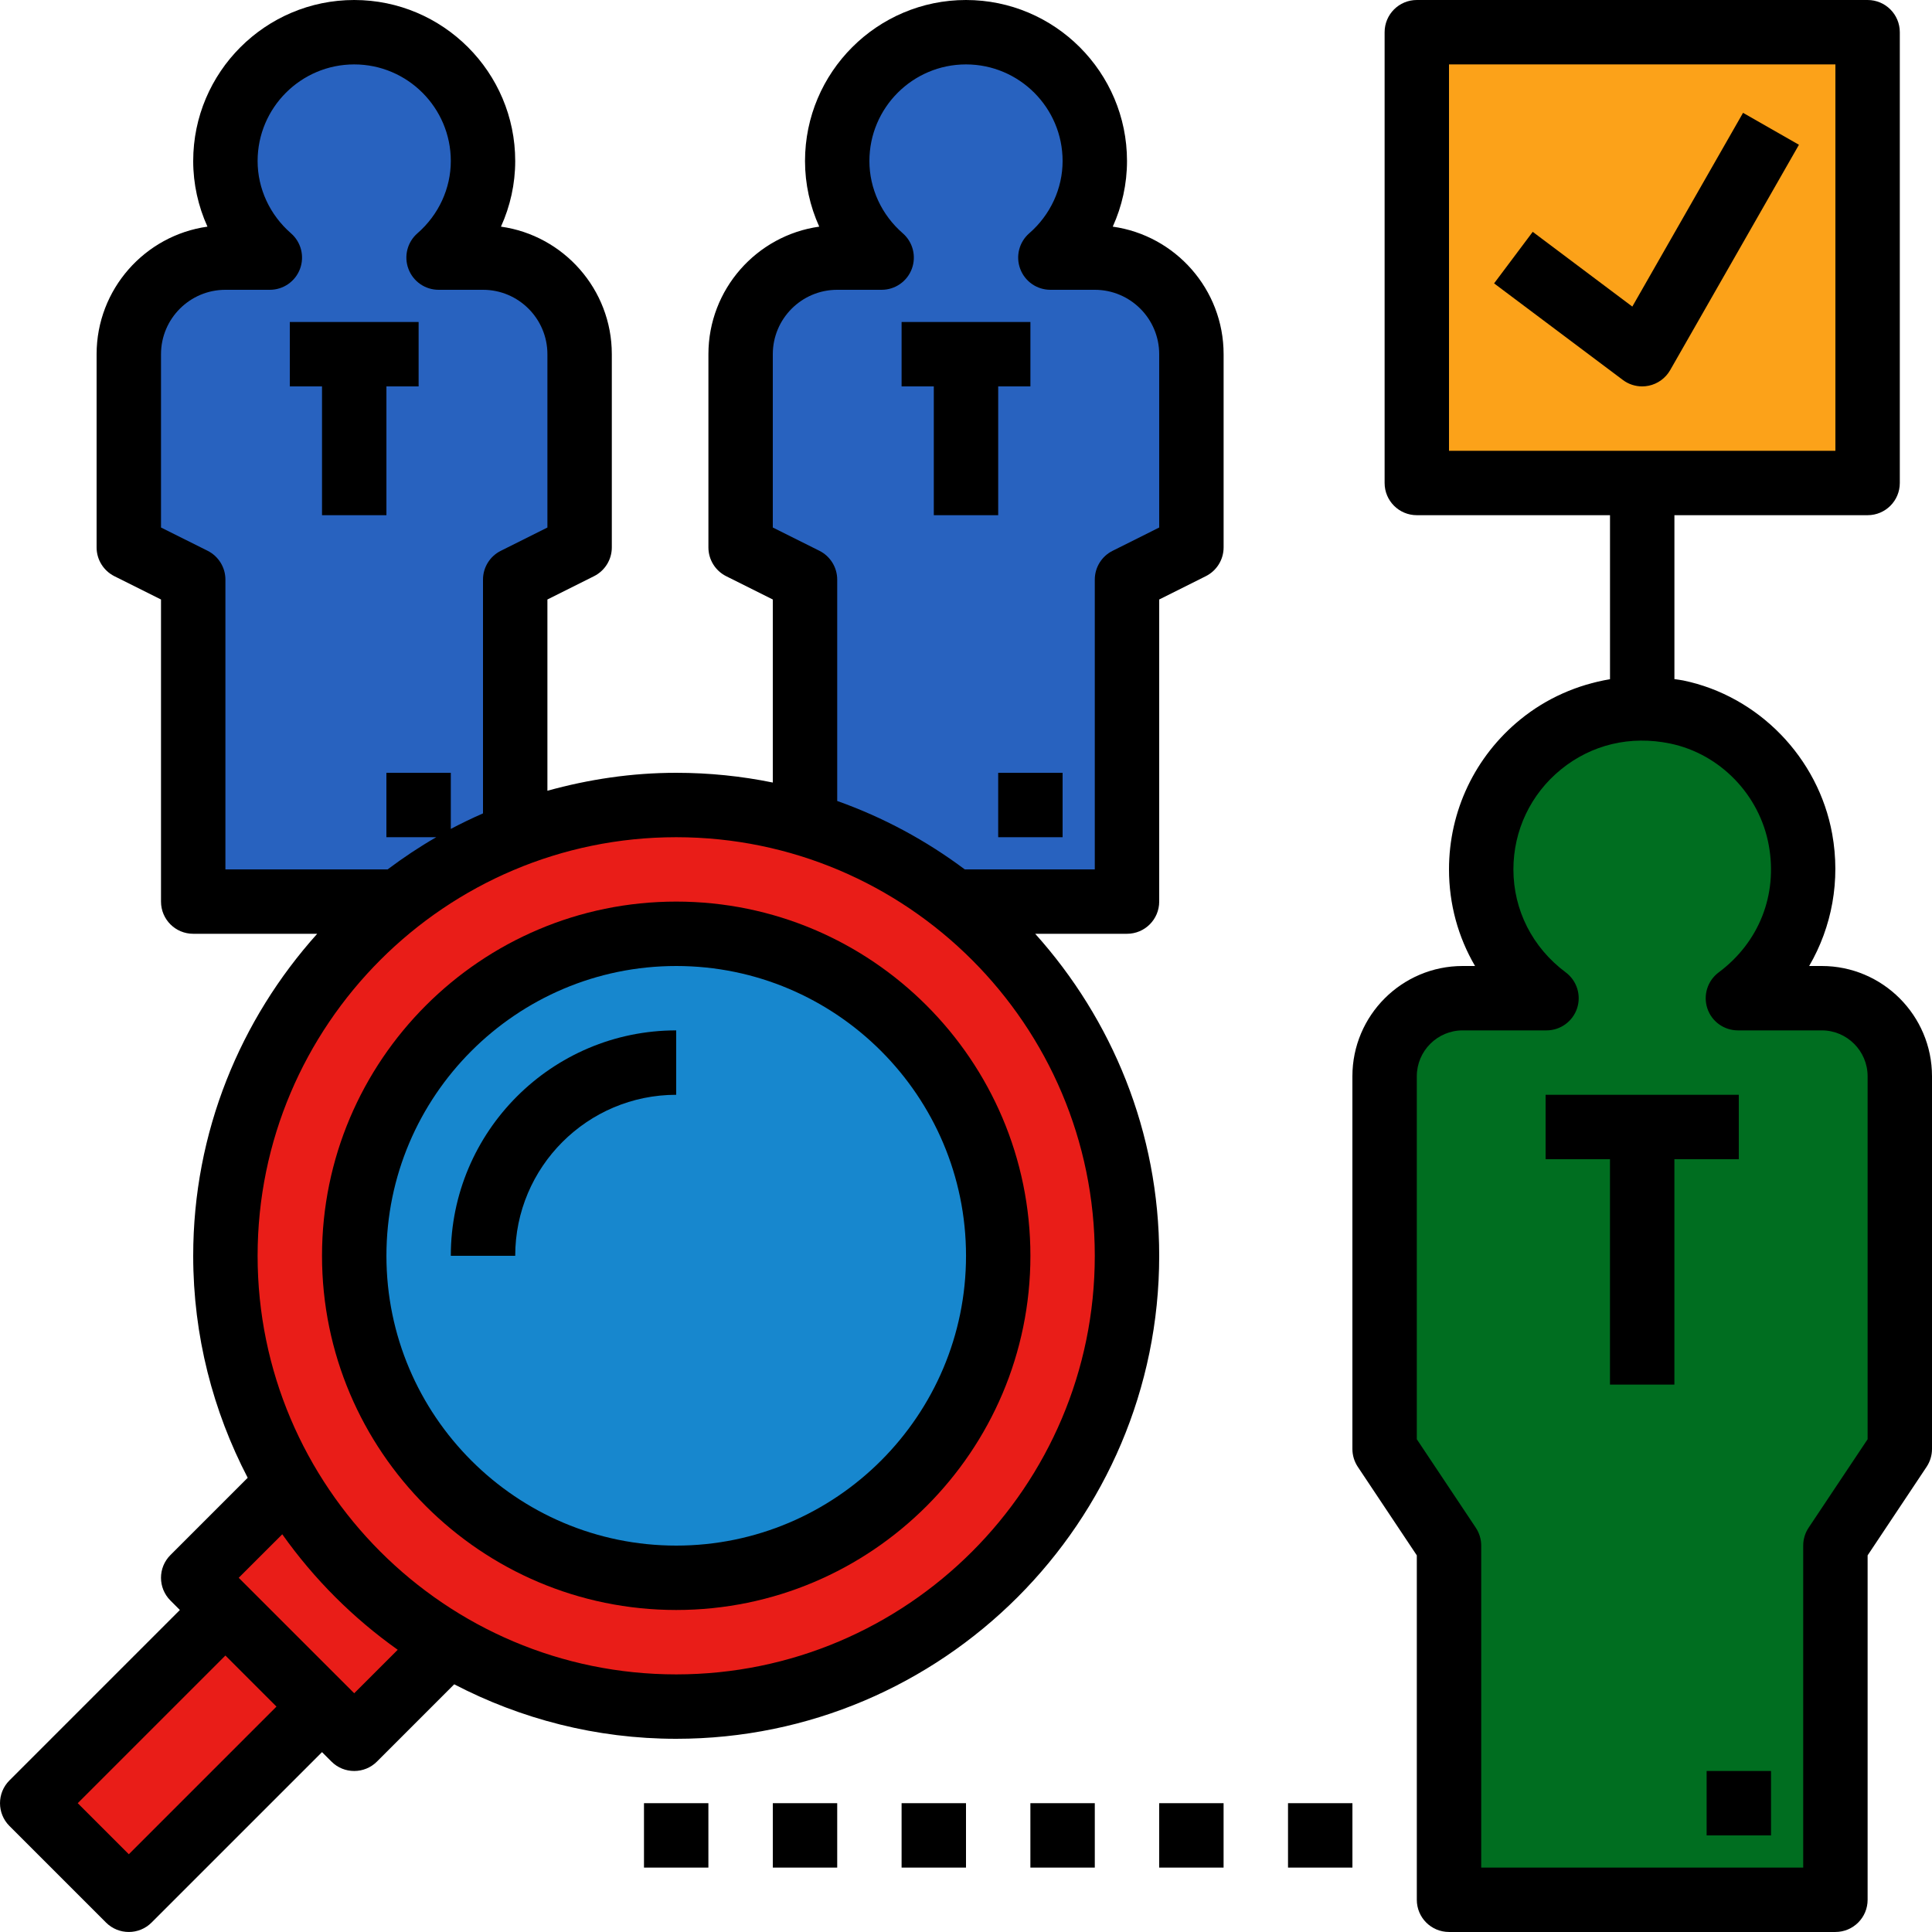
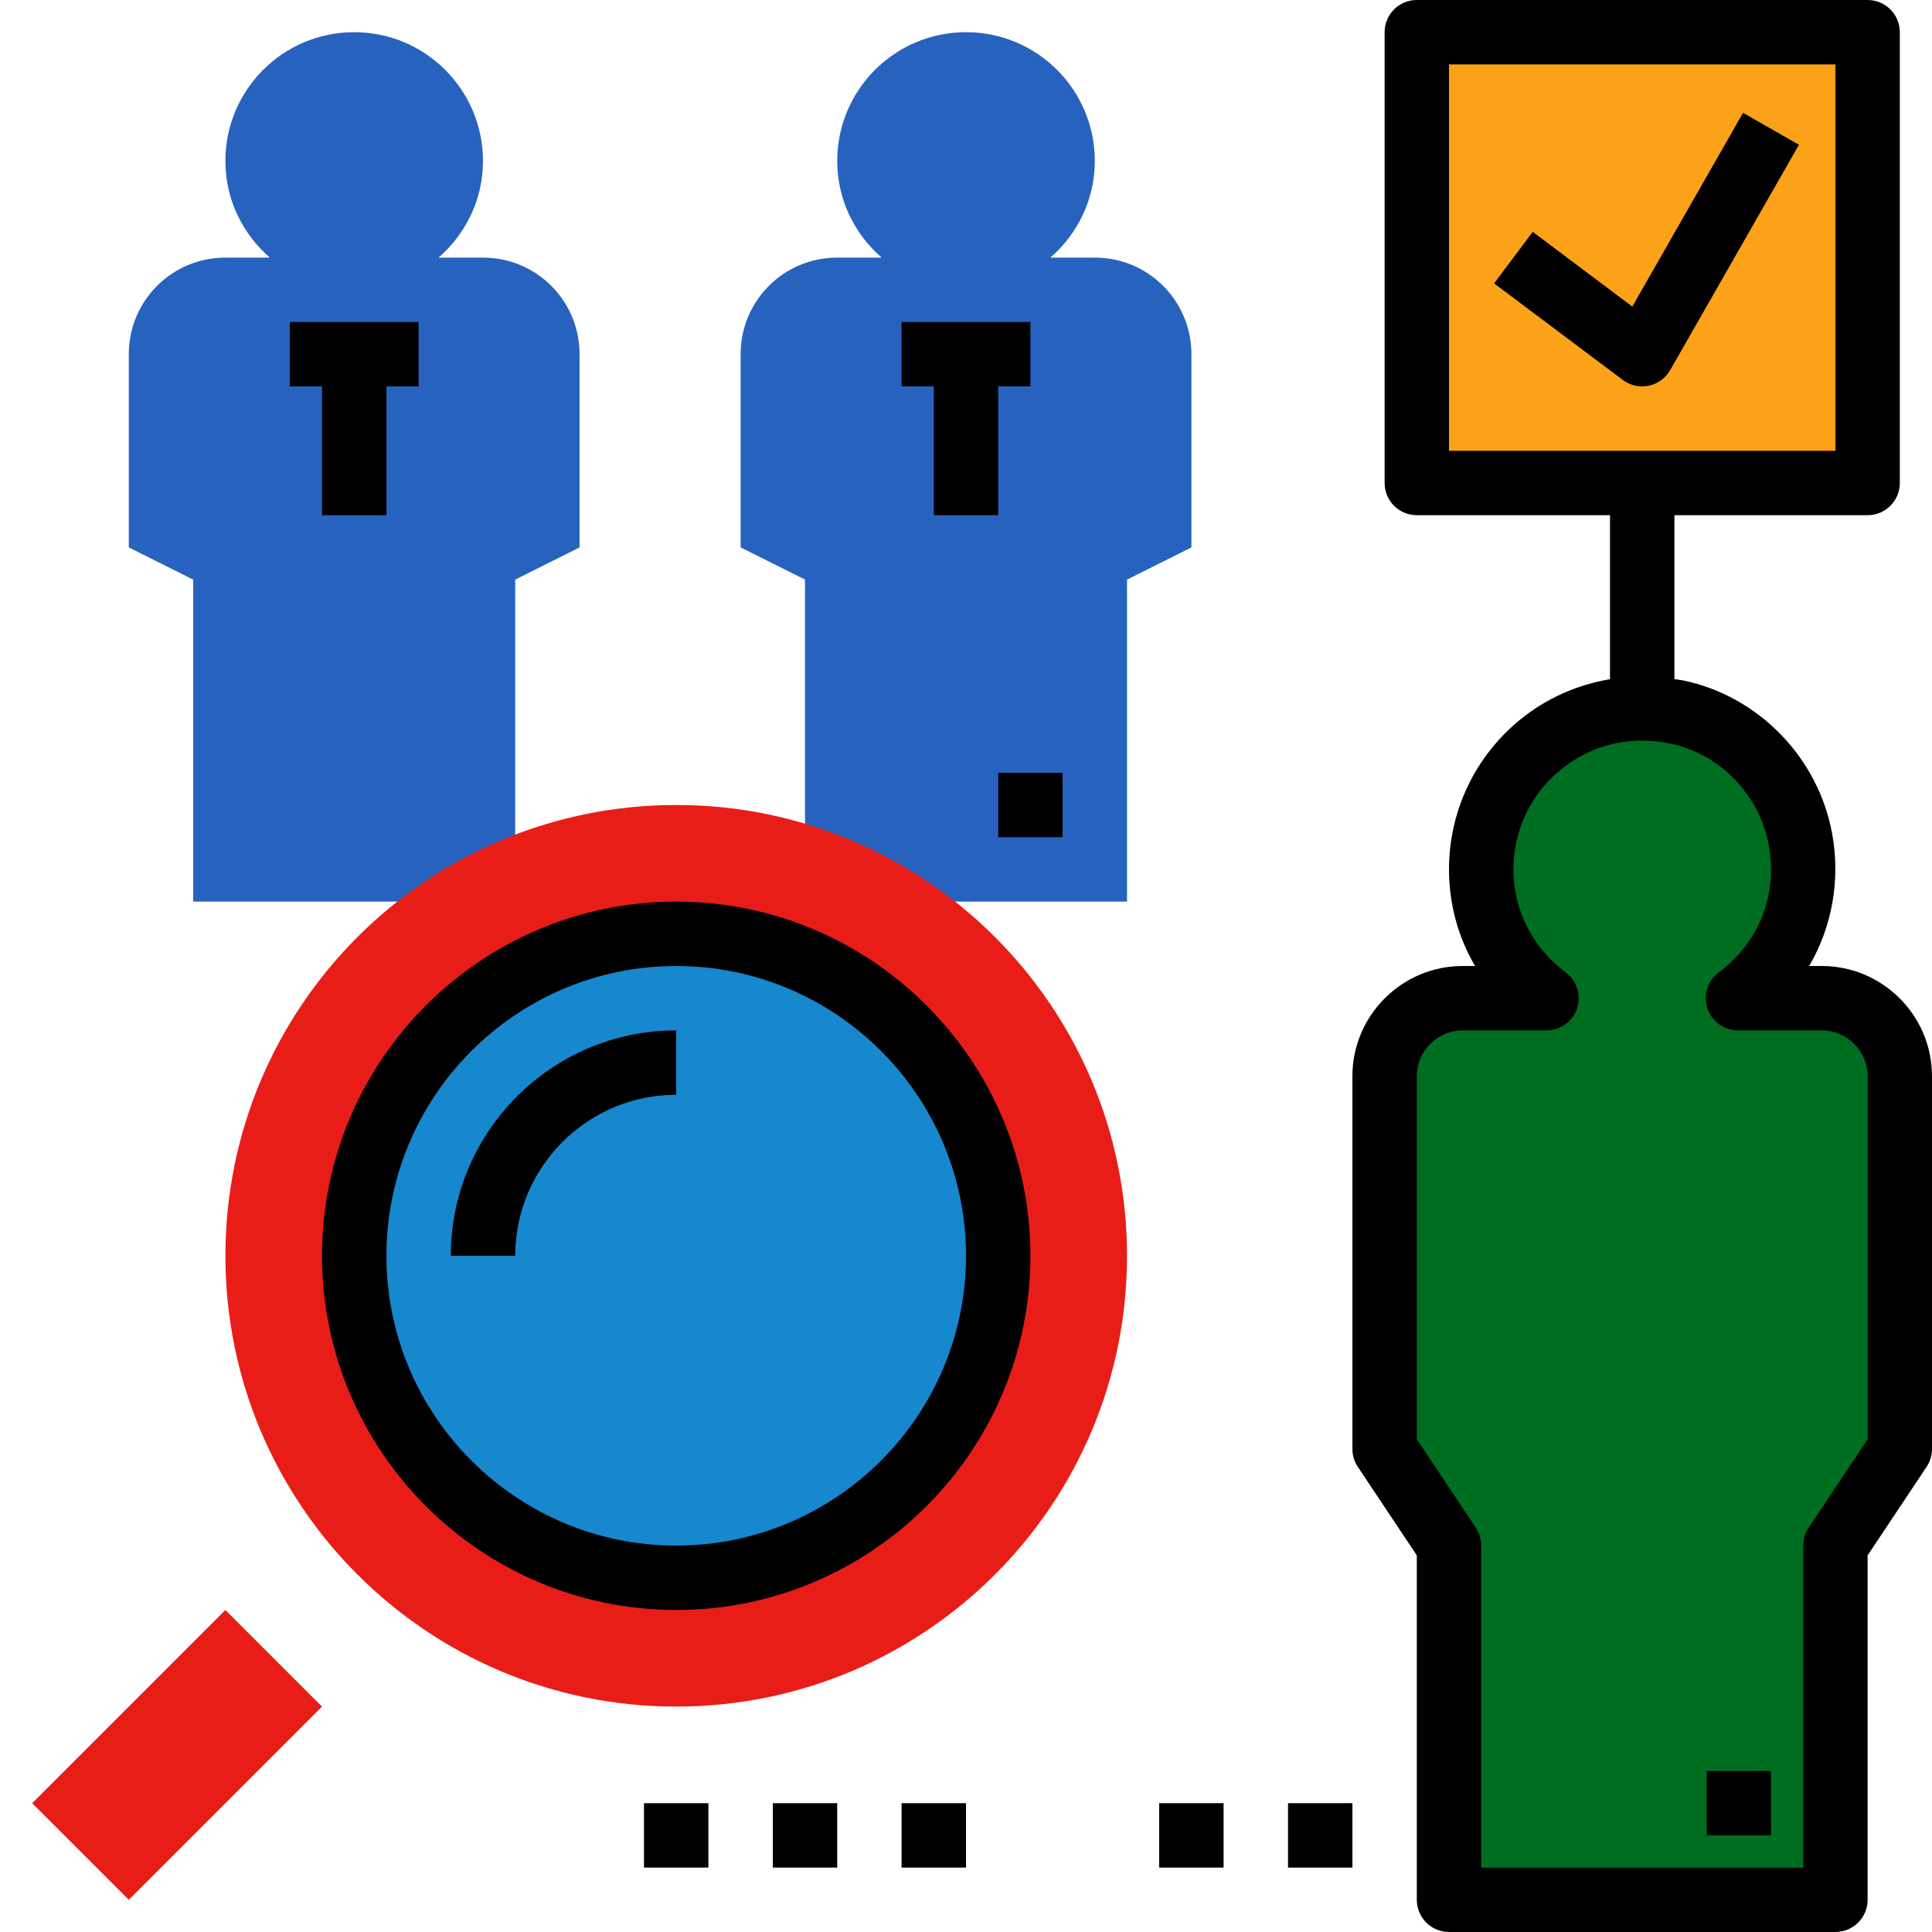
<svg xmlns="http://www.w3.org/2000/svg" width="77" height="77" viewBox="0 0 77 77" fill="none">
  <path d="M19.249 10.267H17.478C18.556 9.33 19.249 7.957 19.249 6.417C19.249 3.581 16.952 1.283 14.116 1.283C11.279 1.283 8.983 3.581 8.983 6.417C8.983 7.957 9.675 9.33 10.754 10.267H8.983C6.852 10.267 5.133 11.987 5.133 14.117V21.817L7.699 23.1V35.933H20.533V23.1L23.099 21.817V14.117C23.099 11.987 21.379 10.267 19.249 10.267Z" fill="#2862BF" />
  <path d="M43.634 10.267H41.863C42.941 9.33 43.634 7.957 43.634 6.417C43.634 3.581 41.337 1.283 38.501 1.283C35.664 1.283 33.368 3.581 33.368 6.417C33.368 7.957 34.06 9.33 35.138 10.267H33.368C31.237 10.267 29.518 11.987 29.518 14.117V21.817L32.084 23.1V35.933H44.917V23.1L47.484 21.817V14.117C47.484 11.987 45.764 10.267 43.634 10.267Z" fill="#2862BF" />
  <path d="M1.283 71.867L8.982 64.167L12.833 68.017L5.133 75.717L1.283 71.867Z" fill="#E91D18" />
-   <path d="M7.699 62.882L11.549 59.032L17.966 65.448L14.115 69.298L7.699 62.882Z" fill="#E91D18" />
  <path d="M56.467 1.283H74.433V19.25H56.467V1.283Z" fill="#FCA219" />
  <path d="M44.917 50.05C44.917 59.972 36.873 68.016 26.951 68.016C17.028 68.016 8.984 59.972 8.984 50.05C8.984 40.127 17.028 32.083 26.951 32.083C36.873 32.083 44.917 40.127 44.917 50.05Z" fill="#E91D18" />
  <path d="M39.783 50.05C39.783 57.137 34.037 62.883 26.95 62.883C19.863 62.883 14.117 57.137 14.117 50.05C14.117 42.962 19.863 37.216 26.95 37.216C34.037 37.216 39.783 42.962 39.783 50.05Z" fill="#1787CE" />
  <path d="M69.265 39.783C71.125 38.398 72.228 36.054 71.76 33.463C71.306 30.955 69.321 28.894 66.827 28.376C62.68 27.516 59.033 30.656 59.033 34.65C59.033 36.758 60.065 38.614 61.635 39.783H58.293C56.576 39.783 55.183 41.175 55.183 42.894V57.75L57.75 61.6V75.716H73.15V61.6L75.717 57.75V42.894C75.717 41.175 74.324 39.783 72.605 39.783H69.265Z" fill="#006E20" />
  <path d="M26.951 64.166C34.734 64.166 41.067 57.833 41.067 50.05C41.067 42.266 34.734 35.933 26.951 35.933C19.167 35.933 12.834 42.266 12.834 50.05C12.834 57.833 19.167 64.166 26.951 64.166ZM26.951 38.5C33.32 38.5 38.501 43.682 38.501 50.05C38.501 56.417 33.32 61.6 26.951 61.6C20.581 61.6 15.401 56.417 15.401 50.05C15.401 43.682 20.581 38.5 26.951 38.5Z" fill="black" />
  <path d="M26.95 43.633V41.066C21.997 41.066 17.967 45.096 17.967 50.05H20.534C20.534 46.512 23.412 43.633 26.95 43.633Z" fill="black" />
-   <path d="M4.226 76.624C4.476 76.874 4.805 76.999 5.134 76.999C5.462 76.999 5.79 76.874 6.04 76.624L12.834 69.831L13.21 70.207C13.46 70.458 13.788 70.583 14.117 70.583C14.445 70.583 14.774 70.458 15.024 70.207L18.103 67.128C20.756 68.508 23.759 69.3 26.95 69.3C37.565 69.3 46.2 60.664 46.2 50.05C46.2 45.117 44.32 40.627 41.258 37.216H44.917C45.626 37.216 46.2 36.642 46.2 35.933V23.893L48.057 22.964C48.492 22.747 48.767 22.303 48.767 21.817V14.117C48.767 11.529 46.842 9.382 44.349 9.033C44.719 8.218 44.917 7.328 44.917 6.417C44.917 2.879 42.038 0 38.5 0C34.962 0 32.084 2.879 32.084 6.417C32.084 7.328 32.281 8.218 32.651 9.033C30.159 9.382 28.234 11.529 28.234 14.117V21.817C28.234 22.303 28.508 22.747 28.943 22.965L30.8 23.893V31.188C29.555 30.934 28.268 30.8 26.95 30.8C25.17 30.8 23.454 31.062 21.817 31.516V23.893L23.674 22.964C24.109 22.747 24.384 22.303 24.384 21.817V14.117C24.384 11.529 22.459 9.382 19.966 9.033C20.336 8.218 20.534 7.328 20.534 6.417C20.534 2.879 17.655 0 14.117 0C10.579 0 7.7 2.879 7.7 6.417C7.7 7.328 7.898 8.218 8.268 9.033C5.775 9.382 3.85 11.529 3.85 14.117V21.817C3.85 22.303 4.125 22.747 4.56 22.965L6.417 23.893V35.933C6.417 36.642 6.99 37.216 7.7 37.216H12.642C9.58 40.627 7.7 45.117 7.7 50.05C7.7 53.24 8.492 56.245 9.872 58.897L6.793 61.976C6.291 62.477 6.291 63.288 6.793 63.79L7.169 64.166L0.376 70.959C-0.125 71.461 -0.125 72.272 0.376 72.774L4.226 76.624ZM32.657 21.951L30.8 21.024V14.117C30.8 12.701 31.951 11.55 33.367 11.55H35.138C35.673 11.55 36.153 11.218 36.34 10.716C36.528 10.214 36.383 9.649 35.981 9.298C35.135 8.564 34.65 7.513 34.65 6.417C34.65 4.294 36.377 2.567 38.5 2.567C40.623 2.567 42.35 4.294 42.35 6.417C42.35 7.513 41.865 8.564 41.02 9.298C40.618 9.649 40.472 10.214 40.661 10.716C40.848 11.218 41.328 11.55 41.863 11.55H43.633C45.048 11.55 46.2 12.701 46.2 14.117V21.024L44.343 21.953C43.908 22.169 43.633 22.614 43.633 23.1V34.65H38.451C36.915 33.5 35.207 32.576 33.367 31.923V23.1C33.367 22.614 33.092 22.169 32.657 21.951ZM8.274 21.951L6.417 21.024V14.117C6.417 12.701 7.568 11.55 8.984 11.55H10.755C11.29 11.55 11.77 11.218 11.957 10.716C12.144 10.214 12 9.649 11.597 9.298C10.752 8.564 10.267 7.513 10.267 6.417C10.267 4.294 11.994 2.567 14.117 2.567C16.239 2.567 17.967 4.294 17.967 6.417C17.967 7.513 17.481 8.564 16.637 9.298C16.234 9.649 16.089 10.214 16.278 10.716C16.465 11.218 16.945 11.55 17.48 11.55H19.25C20.665 11.55 21.817 12.701 21.817 14.117V21.024L19.96 21.953C19.525 22.169 19.25 22.614 19.25 23.1V32.418C18.814 32.609 18.385 32.815 17.967 33.037V30.8H15.4V33.367H17.387C16.713 33.754 16.069 34.185 15.449 34.65H8.984V23.1C8.984 22.614 8.709 22.169 8.274 21.951ZM26.95 33.367C36.149 33.367 43.633 40.851 43.633 50.05C43.633 59.248 36.149 66.733 26.95 66.733C17.751 66.733 10.267 59.248 10.267 50.05C10.267 40.851 17.751 33.367 26.95 33.367ZM11.25 61.149C12.514 62.932 14.069 64.487 15.851 65.752L14.117 67.485L9.514 62.883L11.25 61.149ZM8.984 65.981L11.019 68.016L5.134 73.901L3.098 71.866L8.984 65.981Z" fill="black" />
  <path d="M12.834 20.533H15.401V15.4H16.684V12.833H11.551V15.4H12.834V20.533Z" fill="black" />
  <path d="M37.217 20.533H39.783V15.4H41.067V12.833H35.933V15.4H37.217V20.533Z" fill="black" />
  <path d="M39.783 30.8H42.35V33.367H39.783V30.8Z" fill="black" />
  <path d="M72.606 38.5H72.104C73.012 36.943 73.358 35.09 73.022 33.234C72.472 30.2 70.088 27.742 67.086 27.12C66.968 27.095 66.85 27.085 66.734 27.066V20.533H74.434C75.143 20.533 75.717 19.959 75.717 19.25V1.283C75.717 0.575 75.143 0 74.434 0H56.467C55.757 0 55.184 0.575 55.184 1.283V19.25C55.184 19.959 55.757 20.533 56.467 20.533H64.167V27.07C62.867 27.289 61.635 27.826 60.593 28.675C58.787 30.146 57.75 32.323 57.75 34.65C57.75 36.03 58.113 37.349 58.788 38.5H58.294C55.871 38.5 53.9 40.471 53.9 42.894V57.75C53.9 58.003 53.976 58.252 54.116 58.462L56.467 61.989V75.716C56.467 76.425 57.04 76.999 57.75 76.999H73.15C73.86 76.999 74.434 76.425 74.434 75.716V61.989L76.784 58.462C76.924 58.252 77 58.003 77 57.75V42.894C77 40.471 75.029 38.5 72.606 38.5ZM57.75 2.567H73.15V17.967H57.75V2.567ZM74.434 57.361L72.082 60.888C71.942 61.098 71.867 61.347 71.867 61.6V74.433H59.034V61.6C59.034 61.347 58.958 61.098 58.818 60.888L56.467 57.361V42.894C56.467 41.887 57.287 41.066 58.294 41.066H61.636C62.189 41.066 62.679 40.712 62.854 40.187C63.028 39.663 62.846 39.085 62.402 38.754C61.077 37.767 60.317 36.271 60.317 34.65C60.317 33.098 61.007 31.647 62.213 30.666C63.435 29.673 64.979 29.305 66.566 29.634C68.553 30.047 70.132 31.678 70.496 33.694C70.853 35.666 70.106 37.558 68.498 38.755C68.054 39.086 67.873 39.664 68.046 40.188C68.219 40.714 68.713 41.066 69.265 41.066H72.607C73.613 41.066 74.434 41.887 74.434 42.894V57.361Z" fill="black" />
-   <path d="M69.3 46.2V43.633H61.6V46.2H64.166V55.183H66.733V46.2H69.3Z" fill="black" />
  <path d="M68.018 70.583H70.584V73.15H68.018V70.583Z" fill="black" />
  <path d="M65.056 12.219L61.087 9.24L59.547 11.294L64.68 15.144C64.903 15.312 65.174 15.4 65.45 15.4C65.536 15.4 65.624 15.391 65.71 15.373C66.07 15.297 66.38 15.073 66.564 14.753L71.697 5.77L69.469 4.497L65.056 12.219Z" fill="black" />
  <path d="M51.334 71.866H53.901V74.433H51.334V71.866Z" fill="black" />
  <path d="M46.199 71.866H48.766V74.433H46.199V71.866Z" fill="black" />
-   <path d="M41.066 71.866H43.633V74.433H41.066V71.866Z" fill="black" />
  <path d="M35.933 71.866H38.5V74.433H35.933V71.866Z" fill="black" />
  <path d="M30.801 71.866H33.367V74.433H30.801V71.866Z" fill="black" />
  <path d="M25.666 71.866H28.233V74.433H25.666V71.866Z" fill="black" />
</svg>